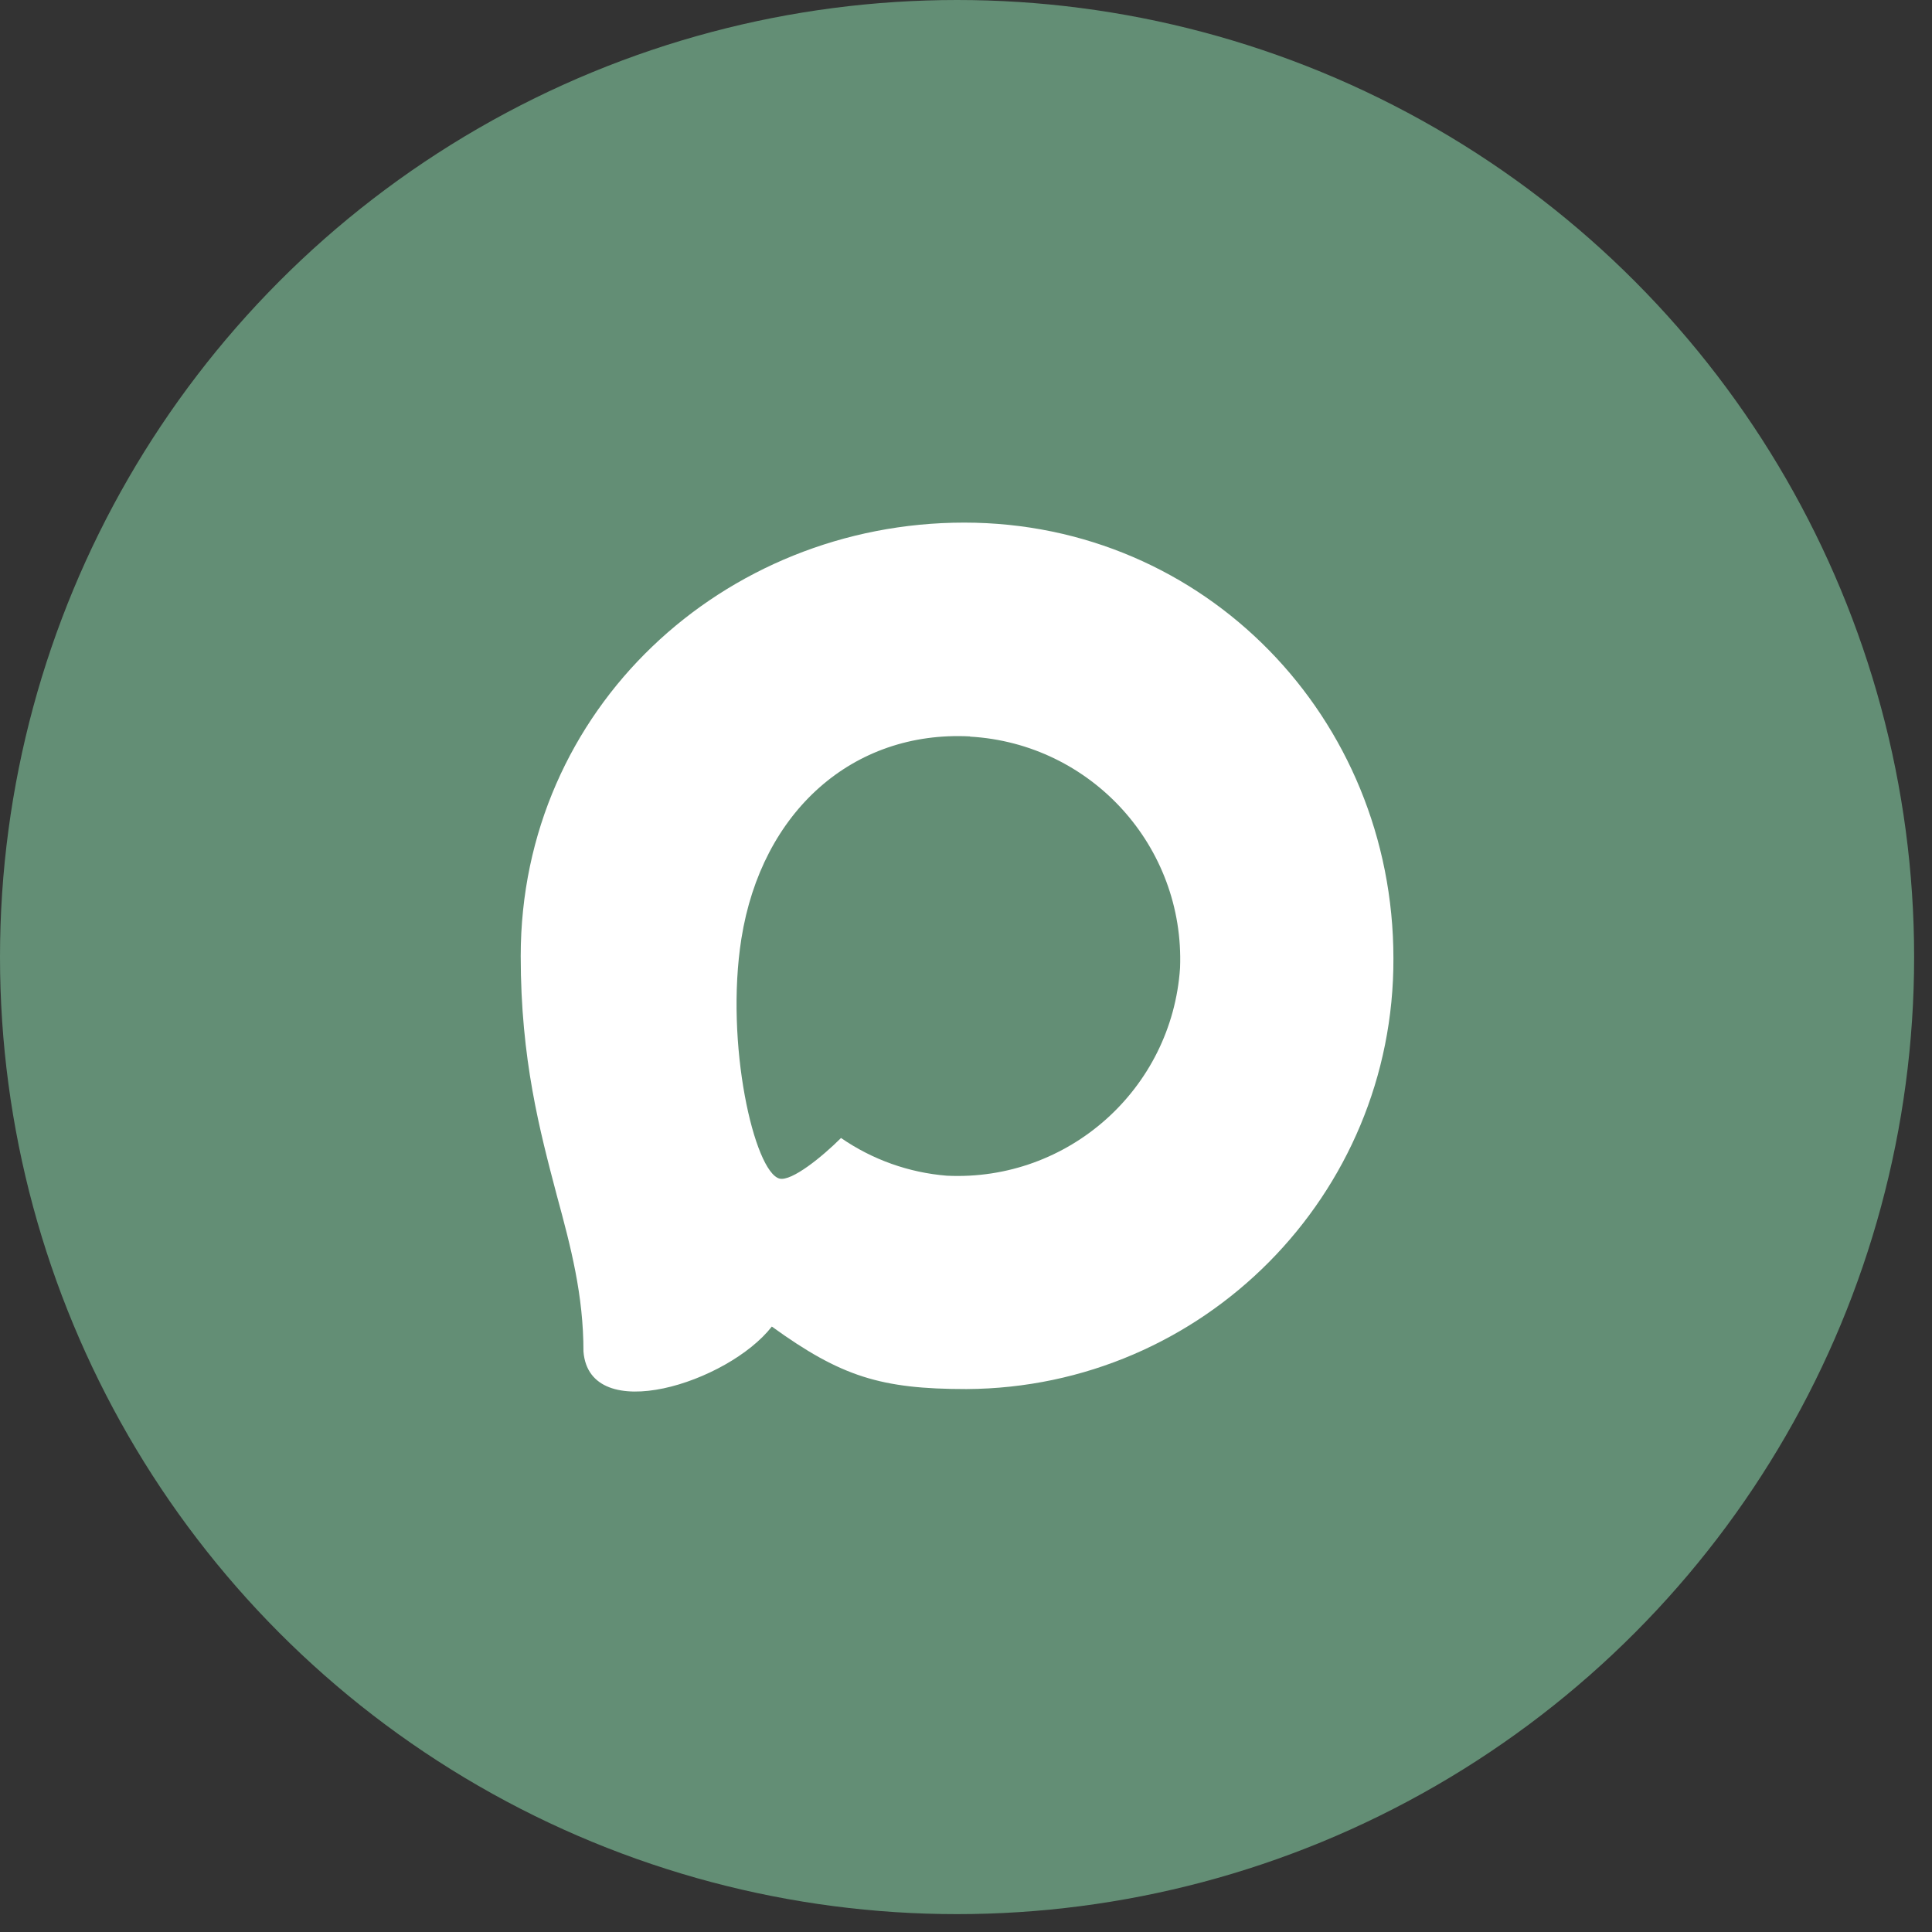
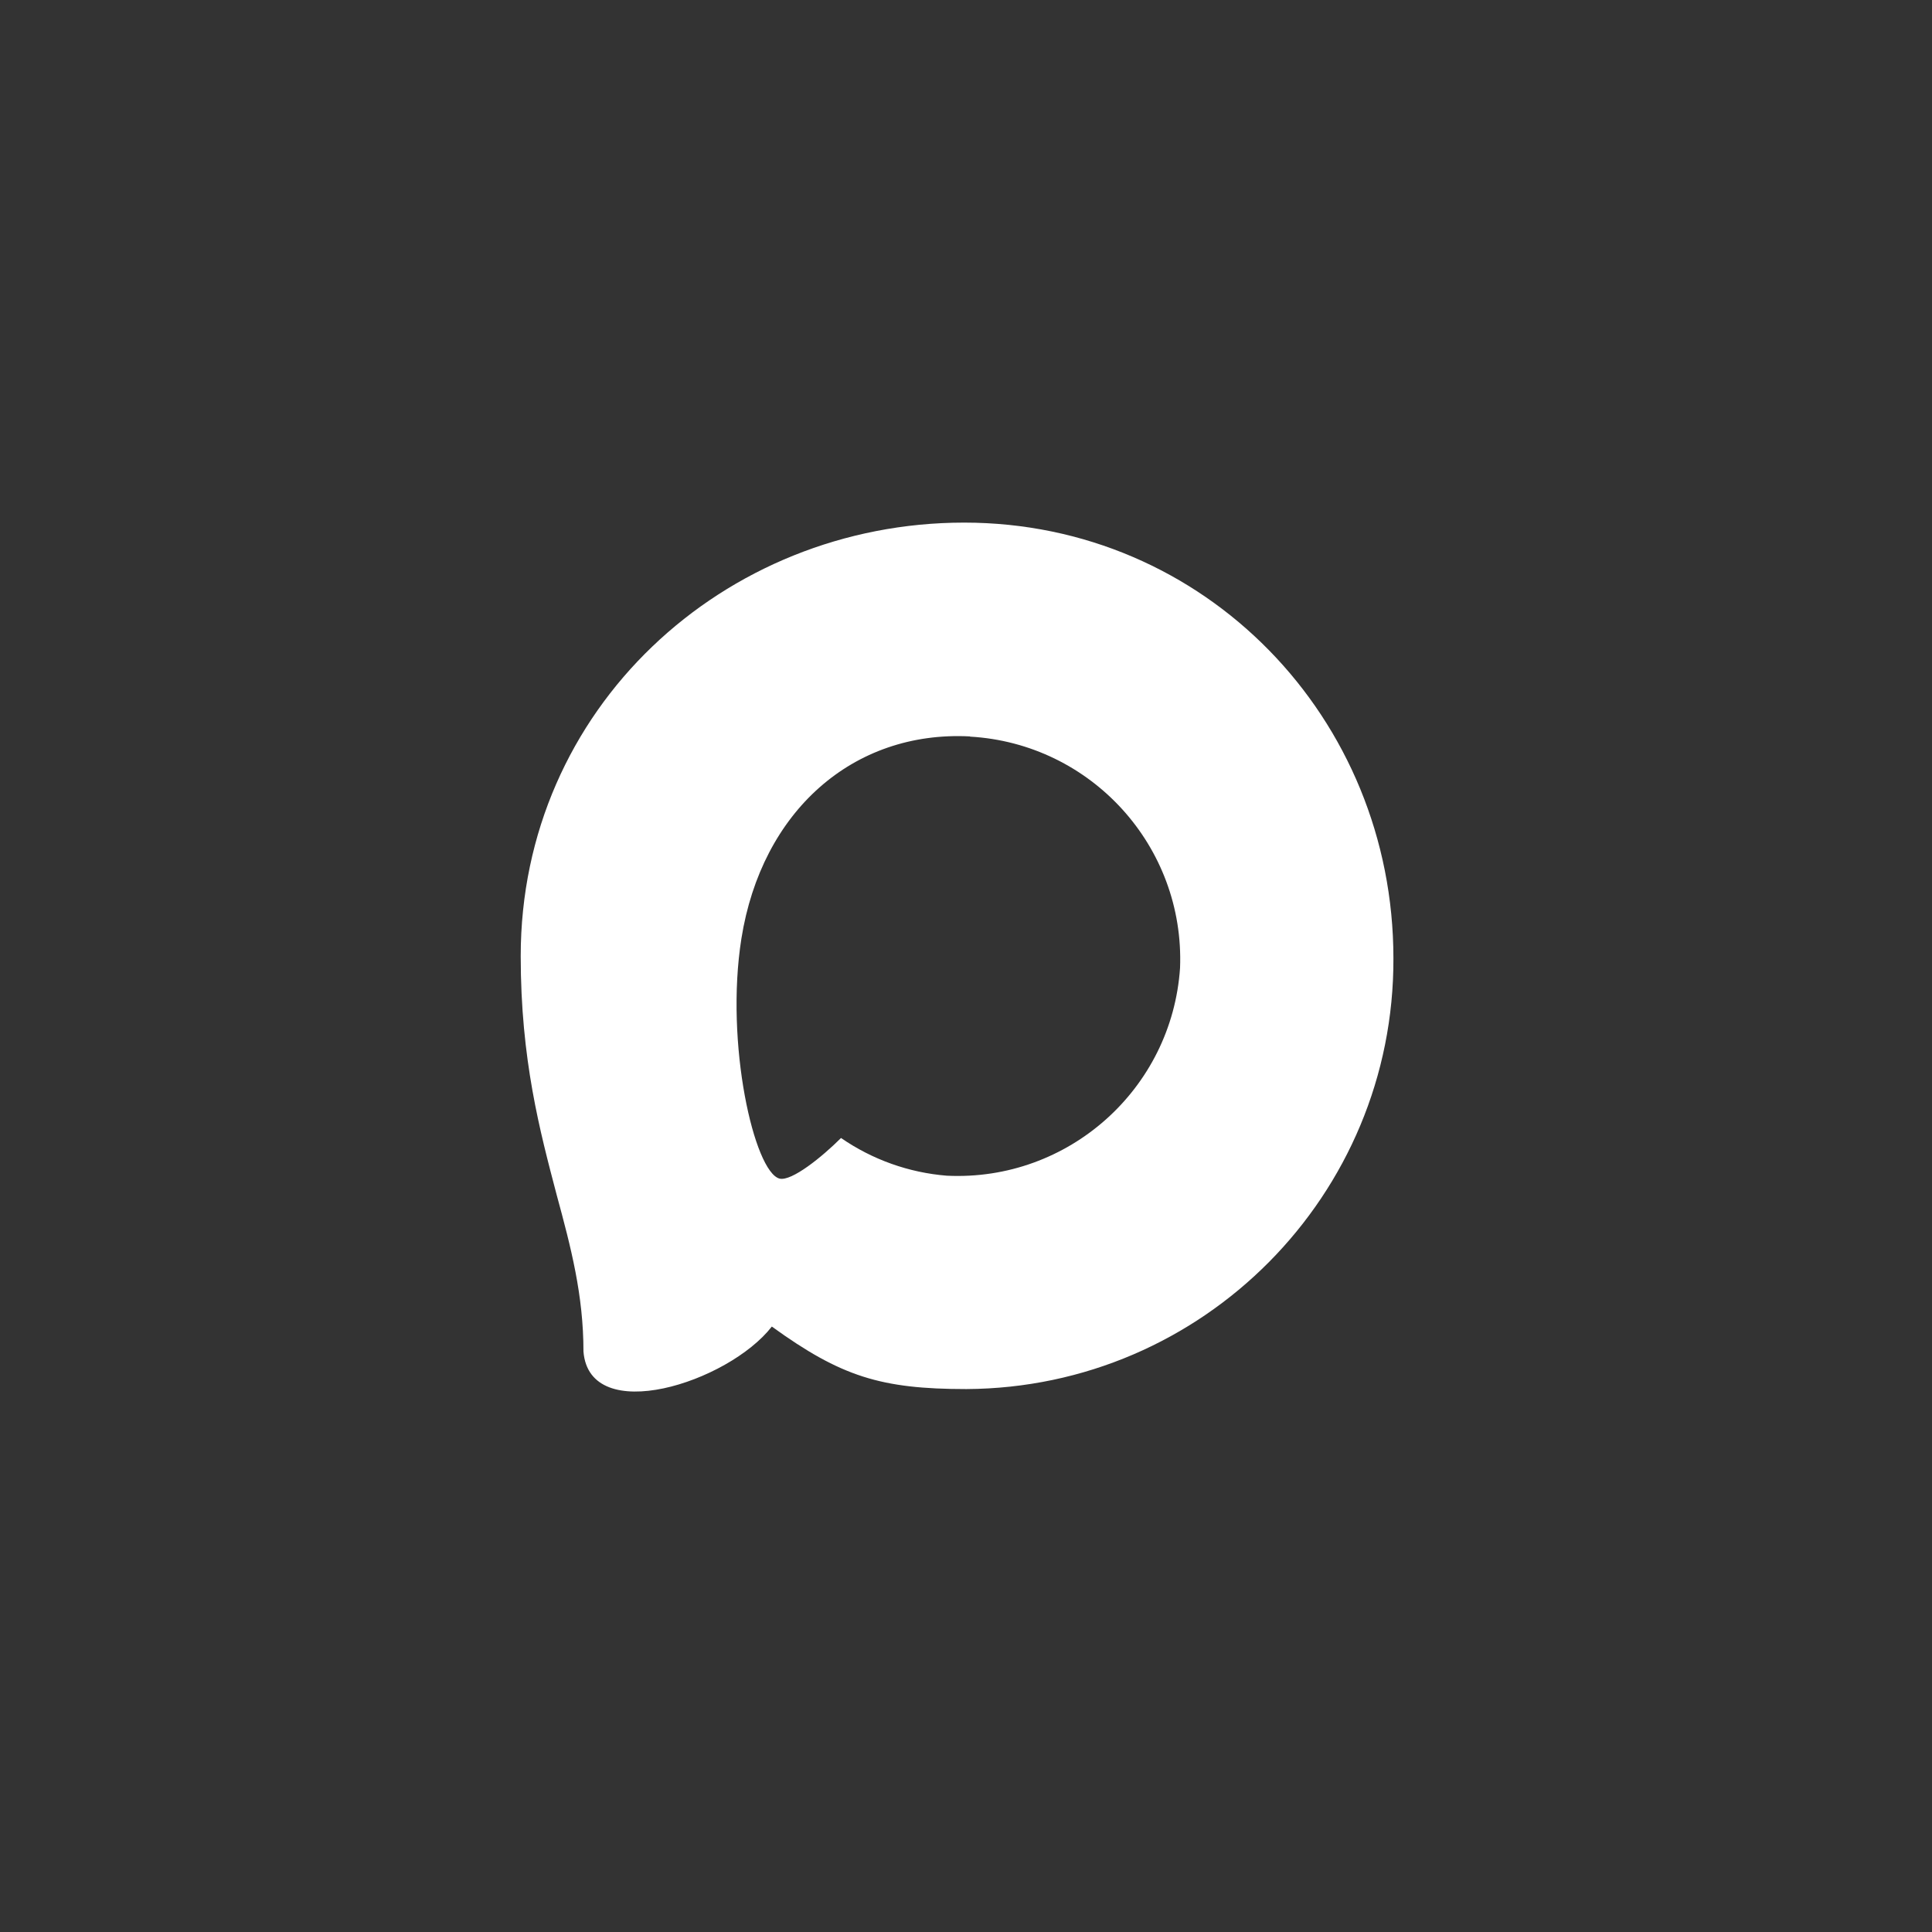
<svg xmlns="http://www.w3.org/2000/svg" width="48" height="48" viewBox="0 0 48 48" fill="none">
  <rect x="0" y="0" width="48" height="48" fill="#333333" stroke="none" />
-   <circle cx="23.778" cy="23.778" r="23.778" fill="#638E75" />
  <path fill-rule="evenodd" clip-rule="evenodd" d="M24.011 34.511C21.883 34.511 20.895 34.2 19.176 32.958C18.088 34.356 14.646 35.448 14.496 33.579C14.496 32.176 14.185 30.991 13.833 29.696C13.414 28.102 12.937 26.326 12.937 23.753C12.937 17.608 17.98 12.984 23.954 12.984C29.934 12.984 34.619 17.835 34.619 23.81C34.639 29.692 29.893 34.48 24.011 34.511ZM24.099 18.296C21.19 18.146 18.922 20.16 18.42 23.318C18.006 25.933 18.741 29.116 19.367 29.282C19.668 29.355 20.423 28.744 20.895 28.273C21.674 28.811 22.581 29.134 23.524 29.21C26.539 29.355 29.115 27.059 29.318 24.048C29.436 21.03 27.114 18.474 24.099 18.301L24.099 18.296Z" fill="white" />
</svg>